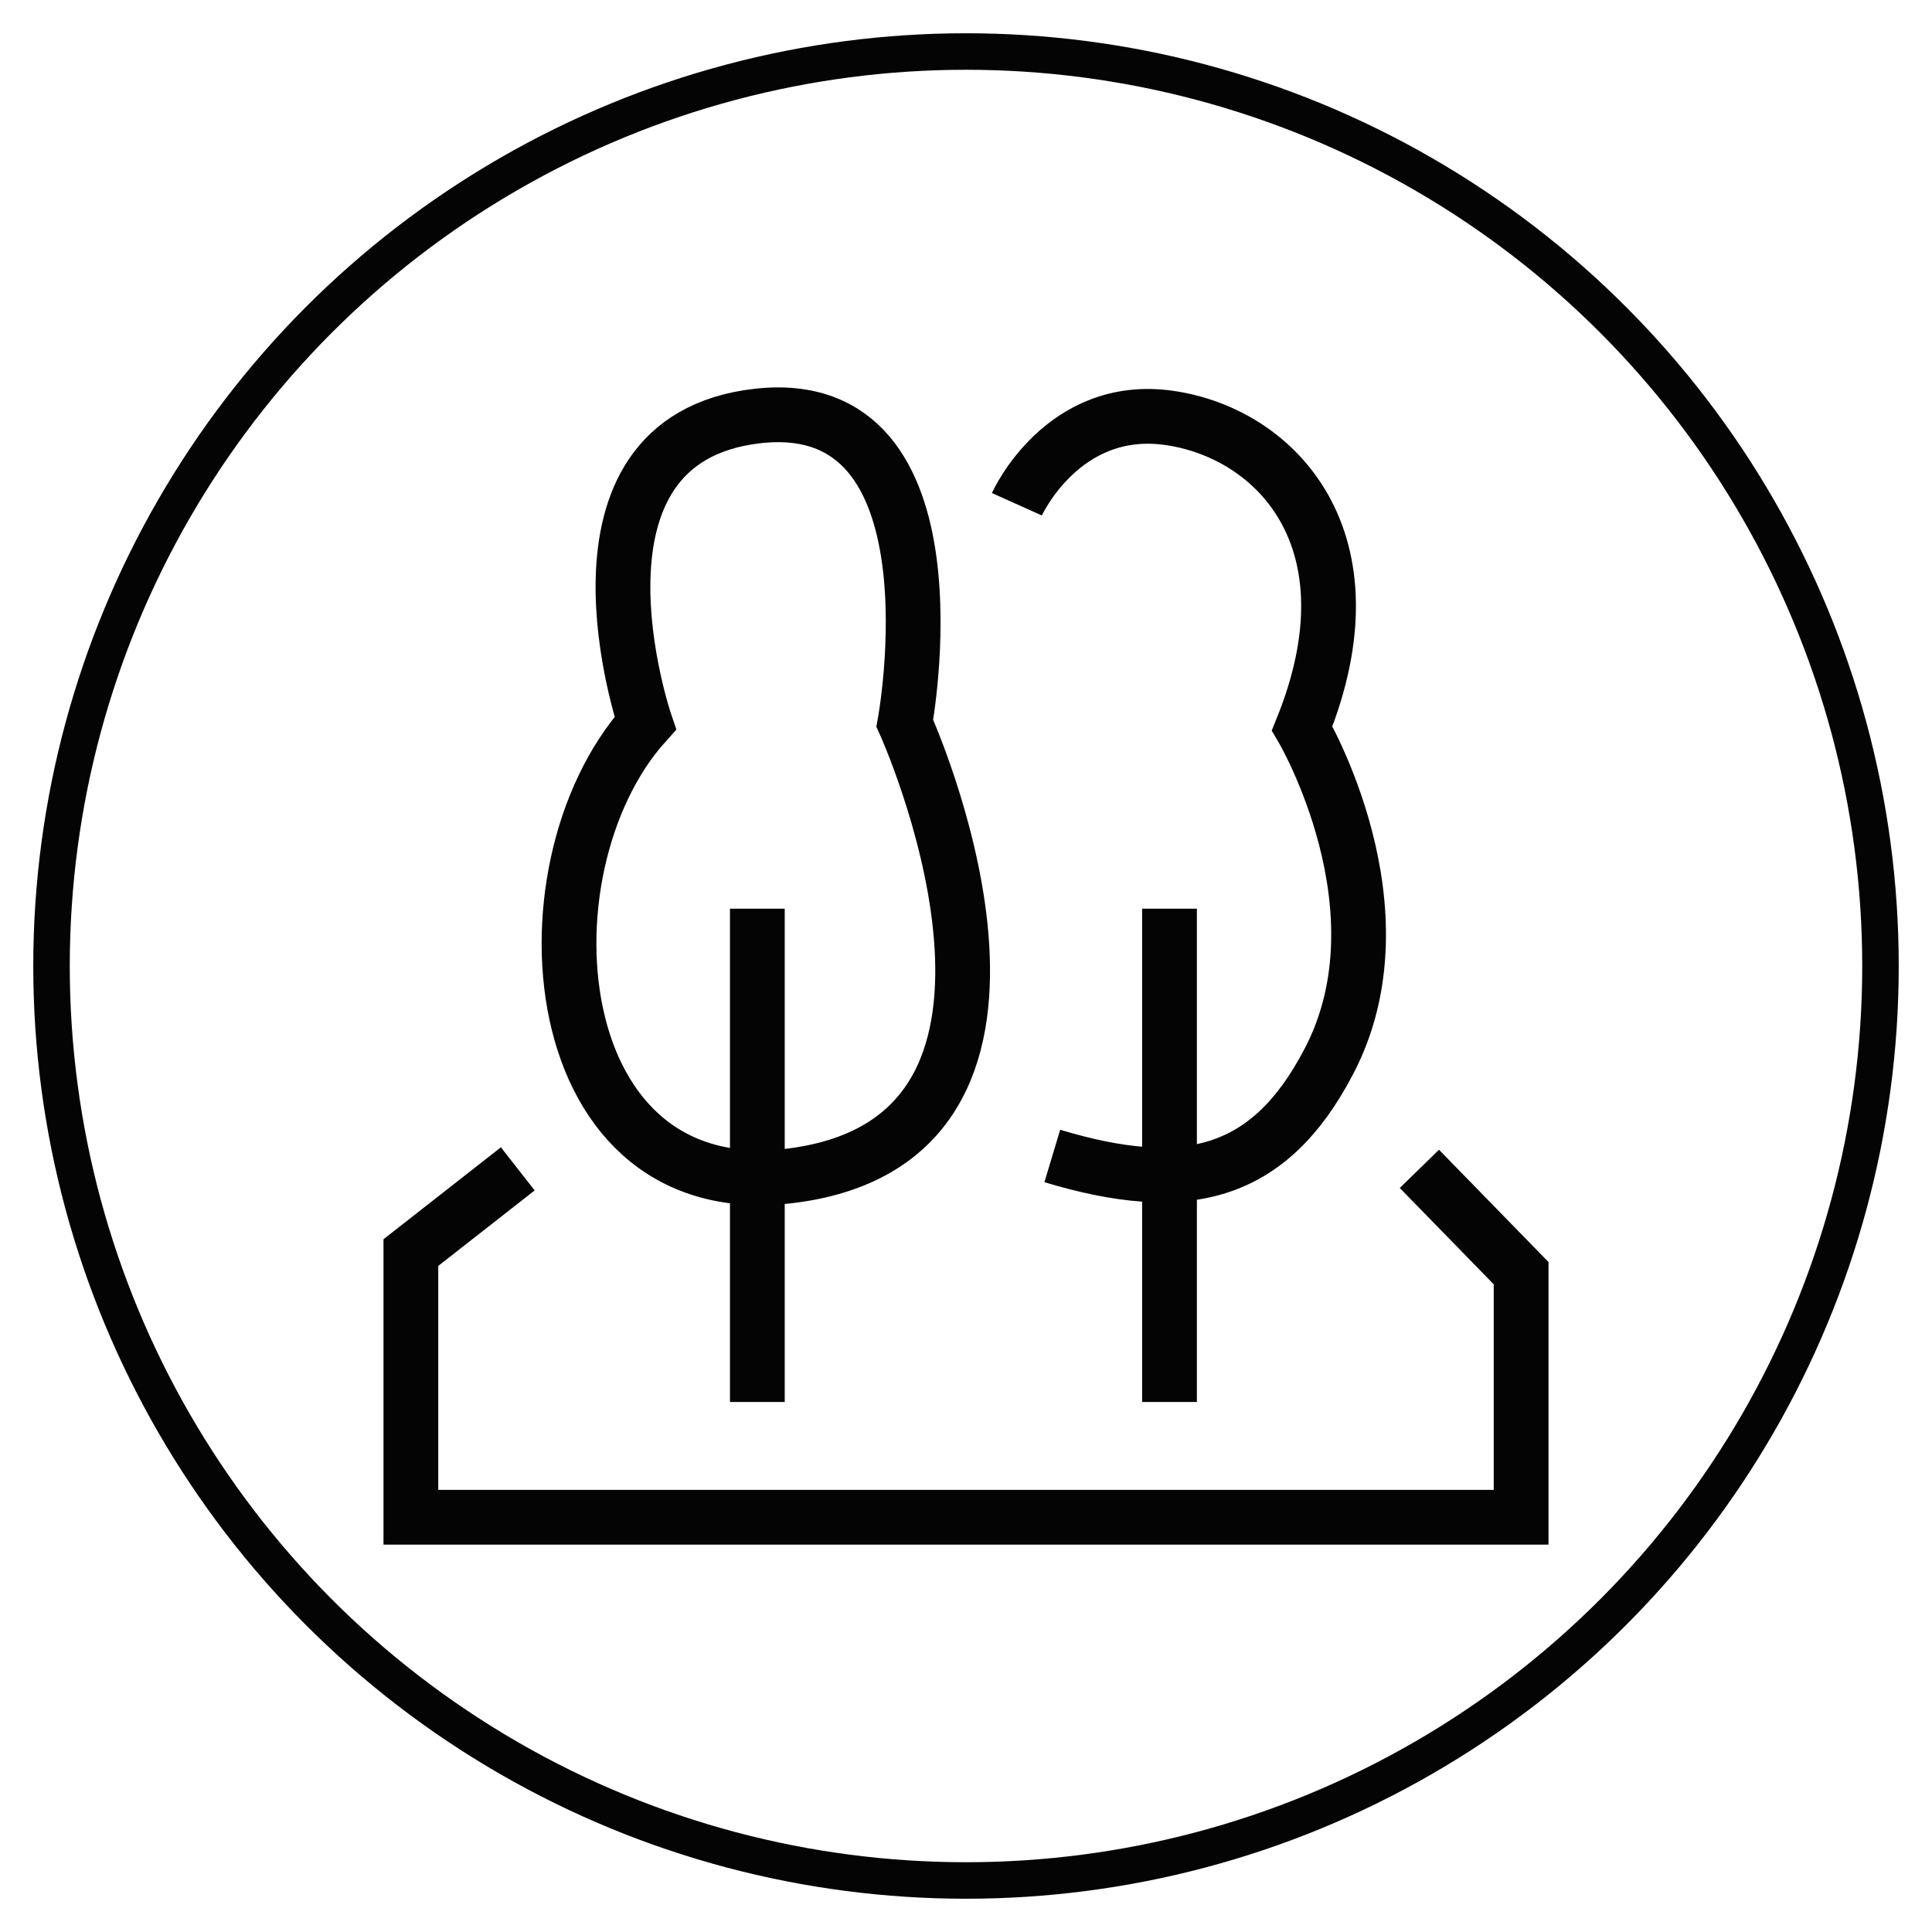
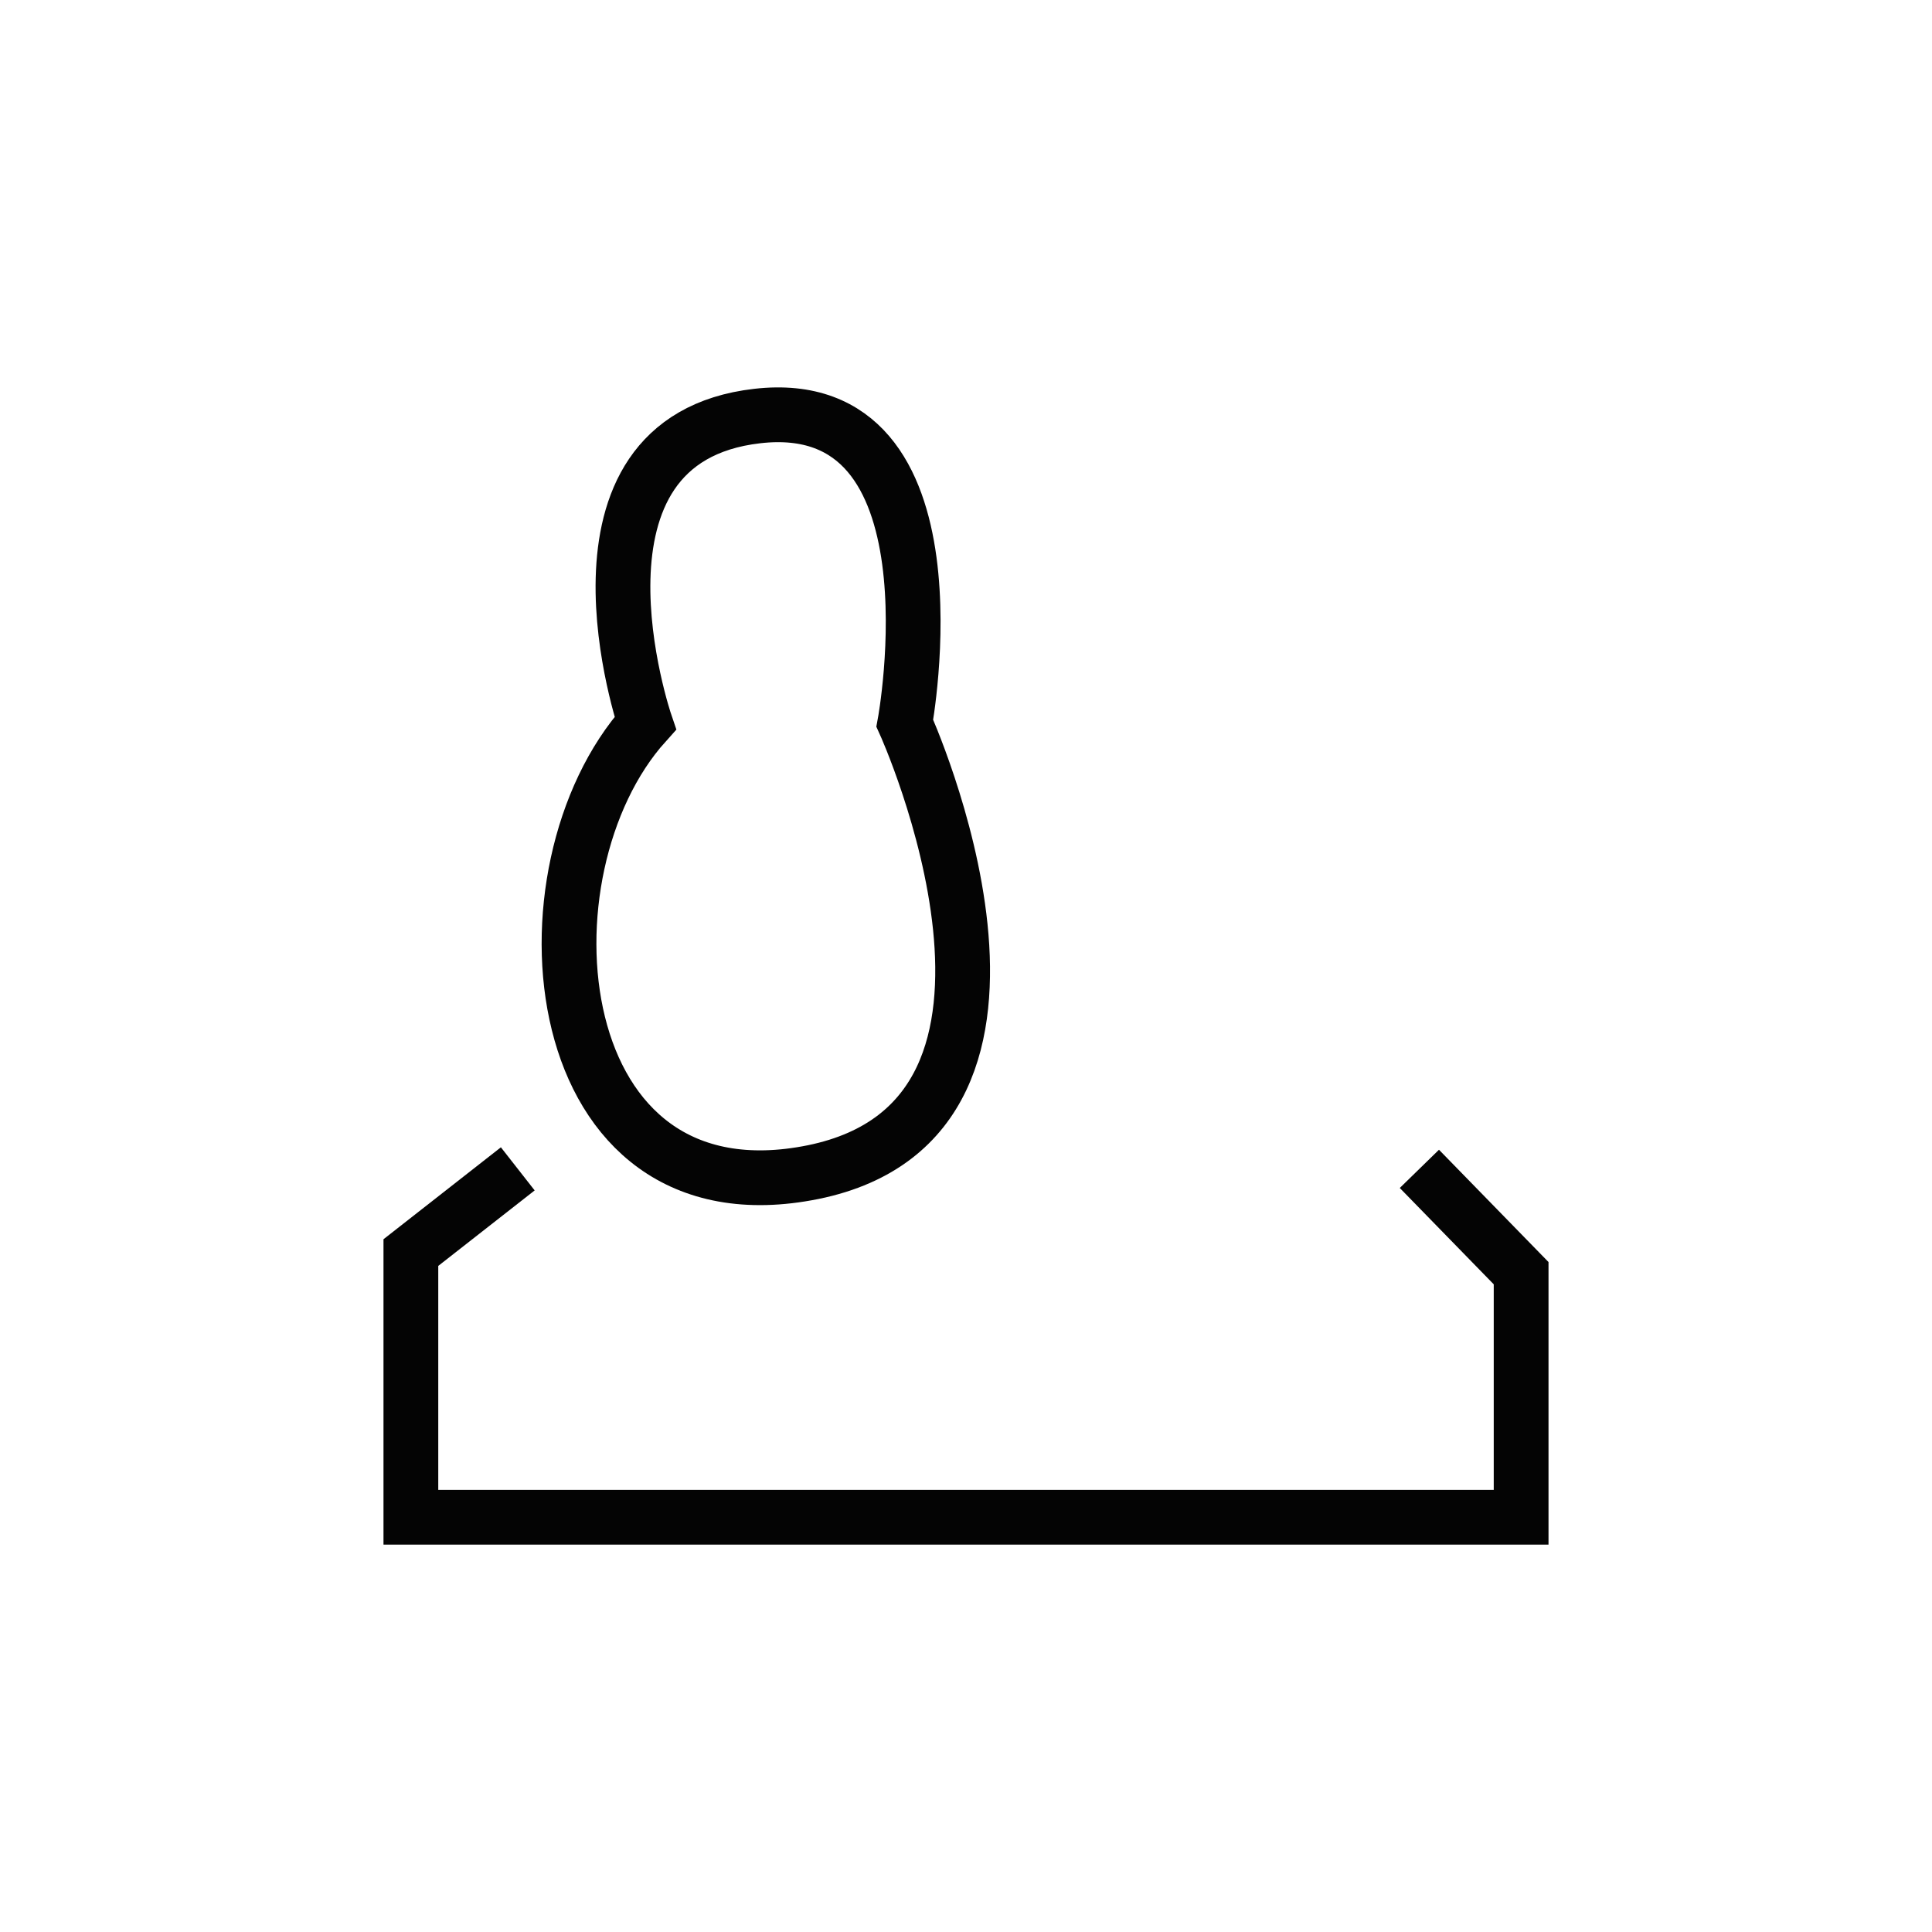
<svg xmlns="http://www.w3.org/2000/svg" version="1.1" id="Capa_1" x="0px" y="0px" viewBox="0 0 300 300" style="enable-background:new 0 0 300 300;" xml:space="preserve">
  <style type="text/css">
	.st0{fill:#040404;}
	.st1{fill:none;stroke:#040404;stroke-width:5.669;stroke-miterlimit:10;}
	.st2{fill:none;stroke:#040404;stroke-width:8.504;stroke-miterlimit:10;}
	.st3{fill:none;stroke:#040404;stroke-width:6.308;stroke-miterlimit:10;}
</style>
-   <circle class="st1" cx="150" cy="150" r="142" />
  <g>
    <polyline class="st2" points="80.4,181.5 63.8,194.5 63.8,235.6 236.2,235.6 236.2,197.7 220.4,181.5  " />
-     <line class="st2" x1="117.6" y1="141.1" x2="117.6" y2="217.7" />
-     <line class="st2" x1="181.6" y1="141.1" x2="181.6" y2="217.7" />
-     <path class="st2" d="M157.9,78.3c0,0,7.1-15.8,23.7-13.4c16.6,2.4,32.4,19,20.6,48.2c0,0,16.6,28.1,4.1,51.8   c-9.3,17.8-22.3,20.8-42.9,14.6" />
    <path class="st2" d="M100.2,112.3c0,0-15-44,17.4-47.7s22.9,47.7,22.9,47.7s27.7,61.1-14.2,69.7C84.4,190.5,79.6,135.2,100.2,112.3   z" />
  </g>
</svg>